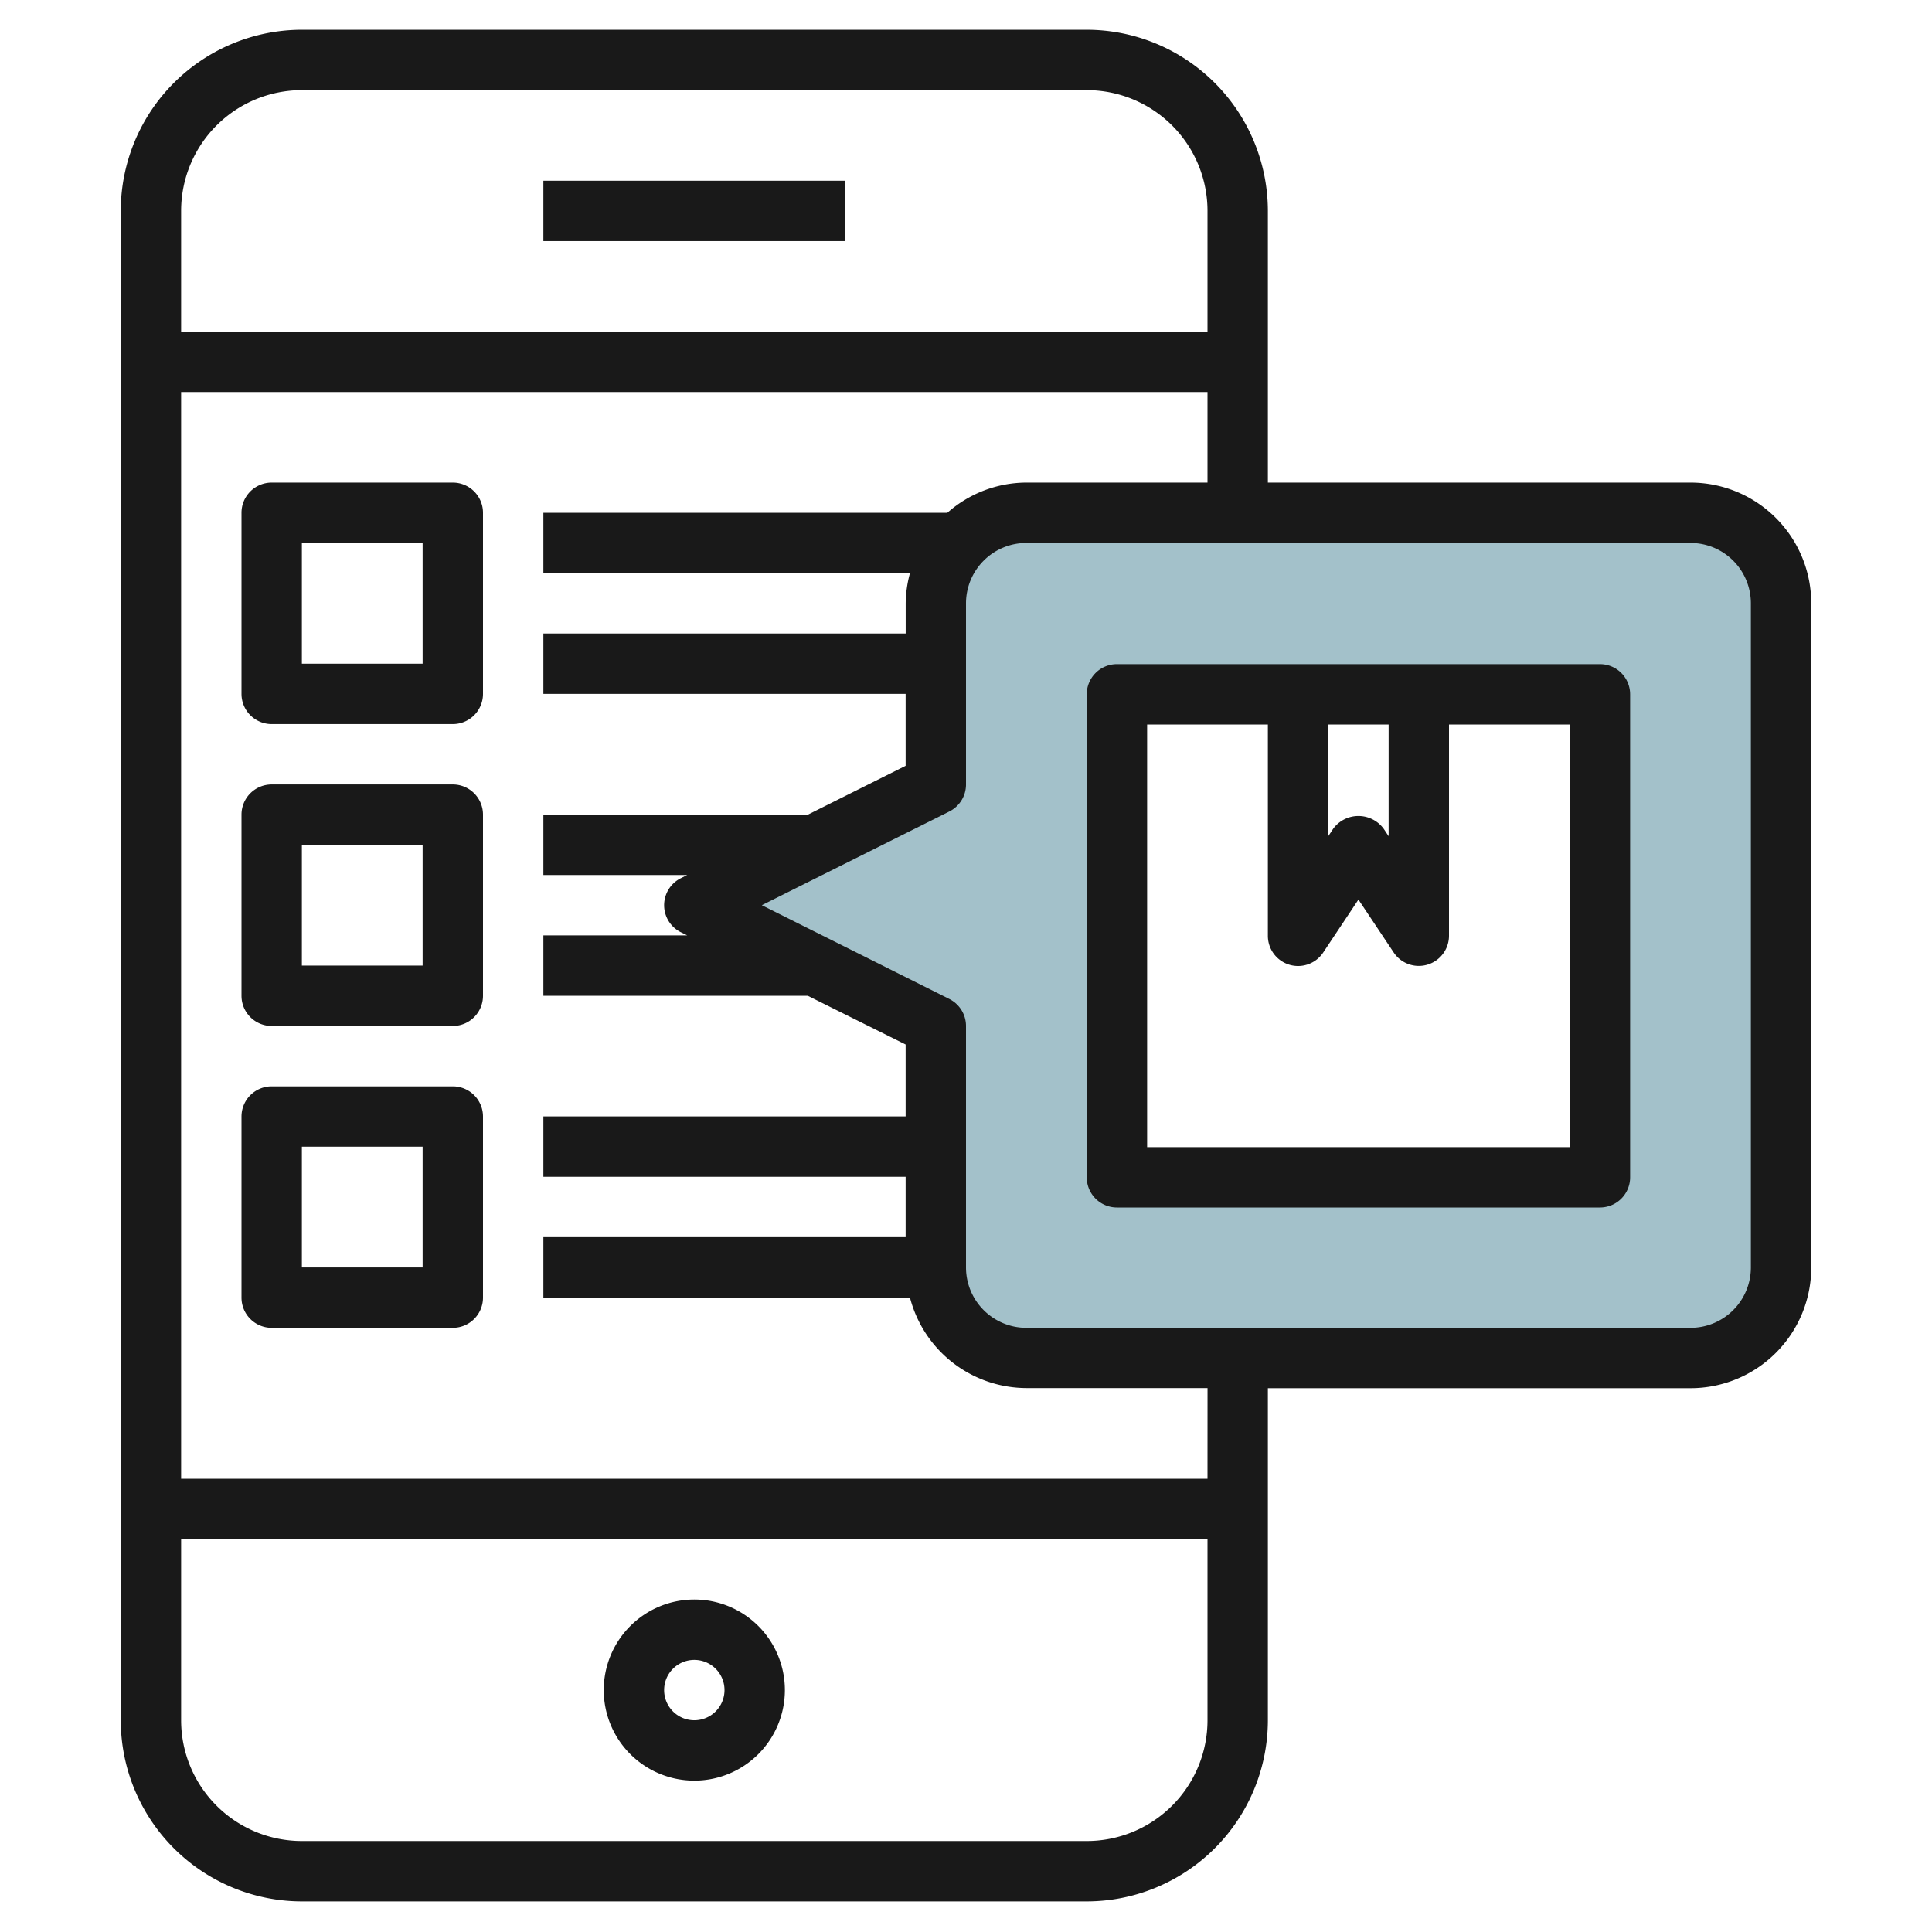
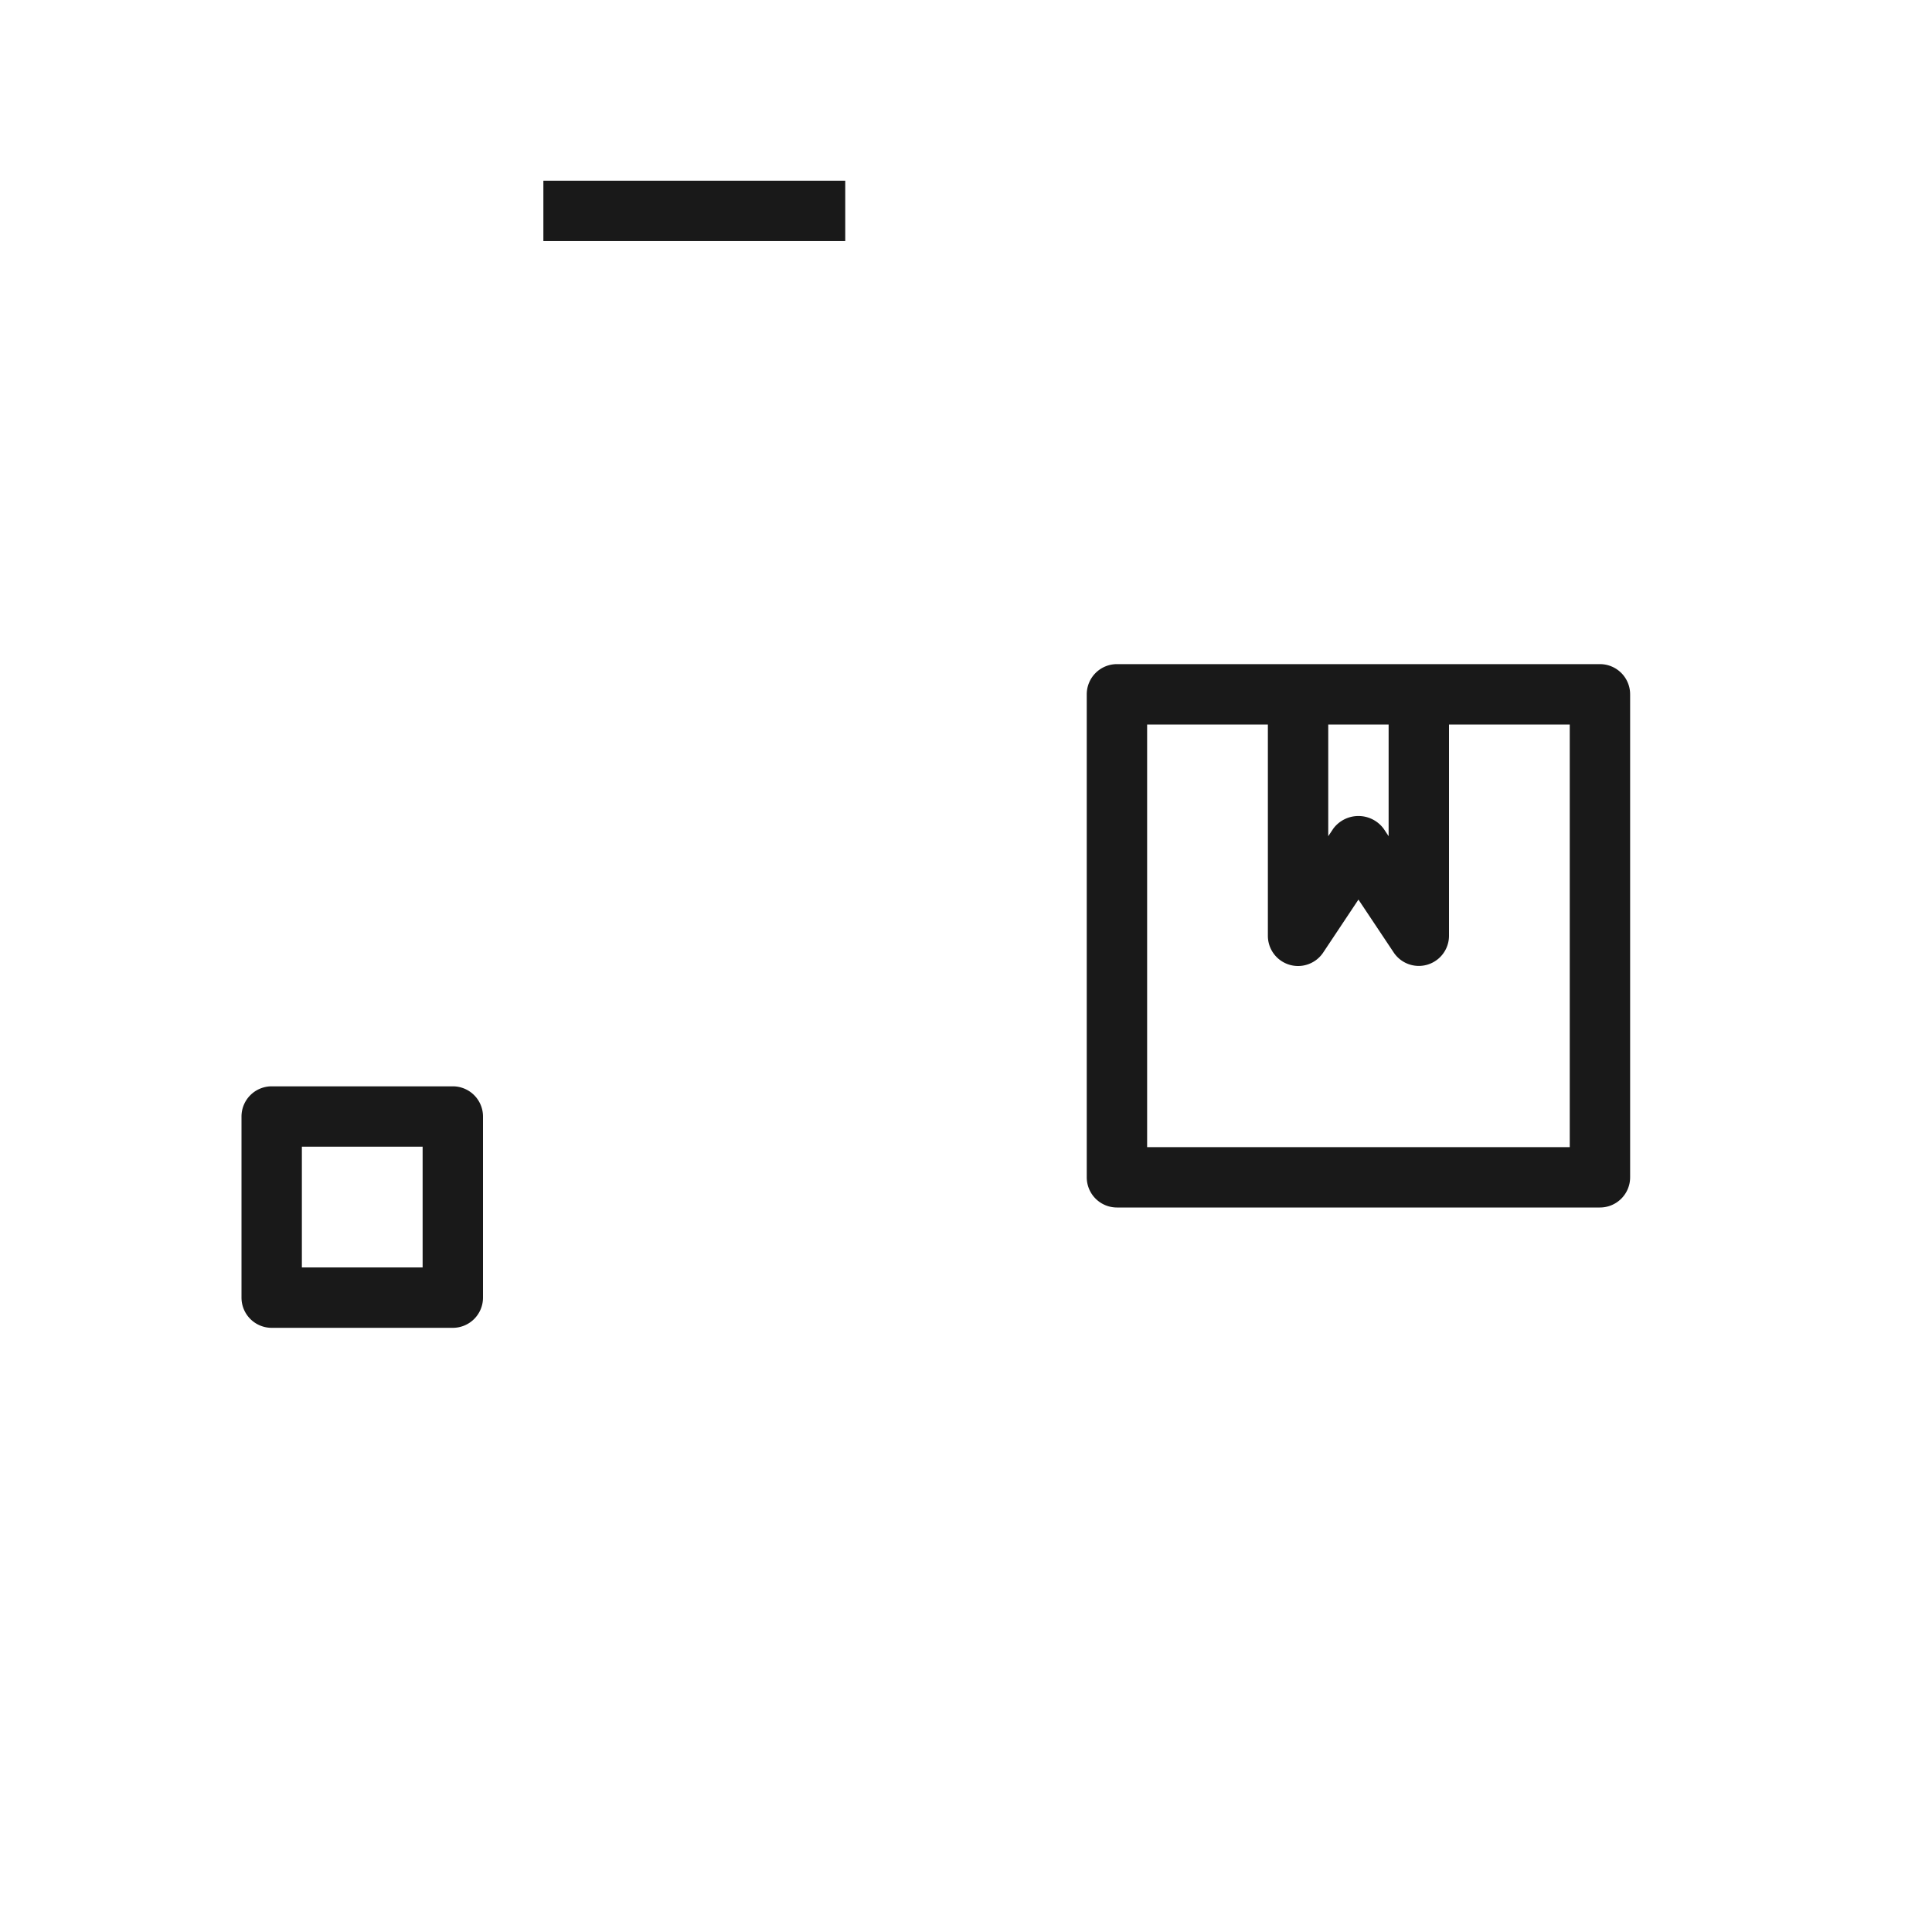
<svg xmlns="http://www.w3.org/2000/svg" height="512" viewBox="0 0 64 64" width="512">
  <g id="Layer_7" data-name="Layer 7">
-     <path d="m56 17h-22a3 3 0 0 0 -3 3v6l-8 4 8 4v8a3 3 0 0 0 3 3h22a3 3 0 0 0 3-3v-22a3 3 0 0 0 -3-3zm-3 22h-16v-16h16z" fill="#a3c1ca" />
    <g fill="#191919">
-       <path d="m23 52.986a3 3 0 1 0 3 3 3 3 0 0 0 -3-3zm0 4a1 1 0 1 1 1-1 1 1 0 0 1 -1 1z" />
-       <path d="m15 15.986h-6a1 1 0 0 0 -1 1v6a1 1 0 0 0 1 1h6a1 1 0 0 0 1-1v-6a1 1 0 0 0 -1-1zm-1 6h-4v-4h4z" />
-       <path d="m15 25.986h-6a1 1 0 0 0 -1 1v6a1 1 0 0 0 1 1h6a1 1 0 0 0 1-1v-6a1 1 0 0 0 -1-1zm-1 6h-4v-4h4z" />
      <path d="m15 35.986h-6a1 1 0 0 0 -1 1v6a1 1 0 0 0 1 1h6a1 1 0 0 0 1-1v-6a1 1 0 0 0 -1-1zm-1 6h-4v-4h4z" />
-       <path d="m56 15.986h-14v-9a6.007 6.007 0 0 0 -6-6h-26a6.007 6.007 0 0 0 -6 6v50a6.006 6.006 0 0 0 6 6h26a6.006 6.006 0 0 0 6-6v-11h14a4 4 0 0 0 4-4v-22a4 4 0 0 0 -4-4zm-46-13h26a4 4 0 0 1 4 4v4h-34v-4a4 4 0 0 1 4-4zm26 58h-26a4 4 0 0 1 -4-4v-6h34v6a4 4 0 0 1 -4 4zm4-12h-34v-36h34v3h-6a3.969 3.969 0 0 0 -2.618 1h-13.382v2h12.144a3.939 3.939 0 0 0 -.142 1v1h-12.002v2h12v2.382l-3.237 1.618h-8.763v2h4.764l-.211.106a1 1 0 0 0 0 1.789l.211.105h-4.764v2h8.758l3.242 1.614v2.382h-12v2h12v2h-12v2h12.143a4 4 0 0 0 3.858 3h6zm18-7a2 2 0 0 1 -2 2h-22a2 2 0 0 1 -2-2v-8a1 1 0 0 0 -.553-.894l-6.211-3.106 6.213-3.105a1 1 0 0 0 .551-.895v-6a2 2 0 0 1 2-2h22a2 2 0 0 1 2 2z" />
      <path d="m18 5.986h10v2h-10z" />
      <path d="m53 22h-16a1 1 0 0 0 -1 1v16a1 1 0 0 0 1 1h16a1 1 0 0 0 1-1v-16a1 1 0 0 0 -1-1zm-9 2h2v3.7l-.168-.252a1.039 1.039 0 0 0 -1.664 0l-.168.252zm8 14h-14v-14h4v7a1 1 0 0 0 1.832.555l1.168-1.755 1.168 1.752a1 1 0 0 0 1.832-.552v-7h4z" />
    </g>
  </g>
</svg>